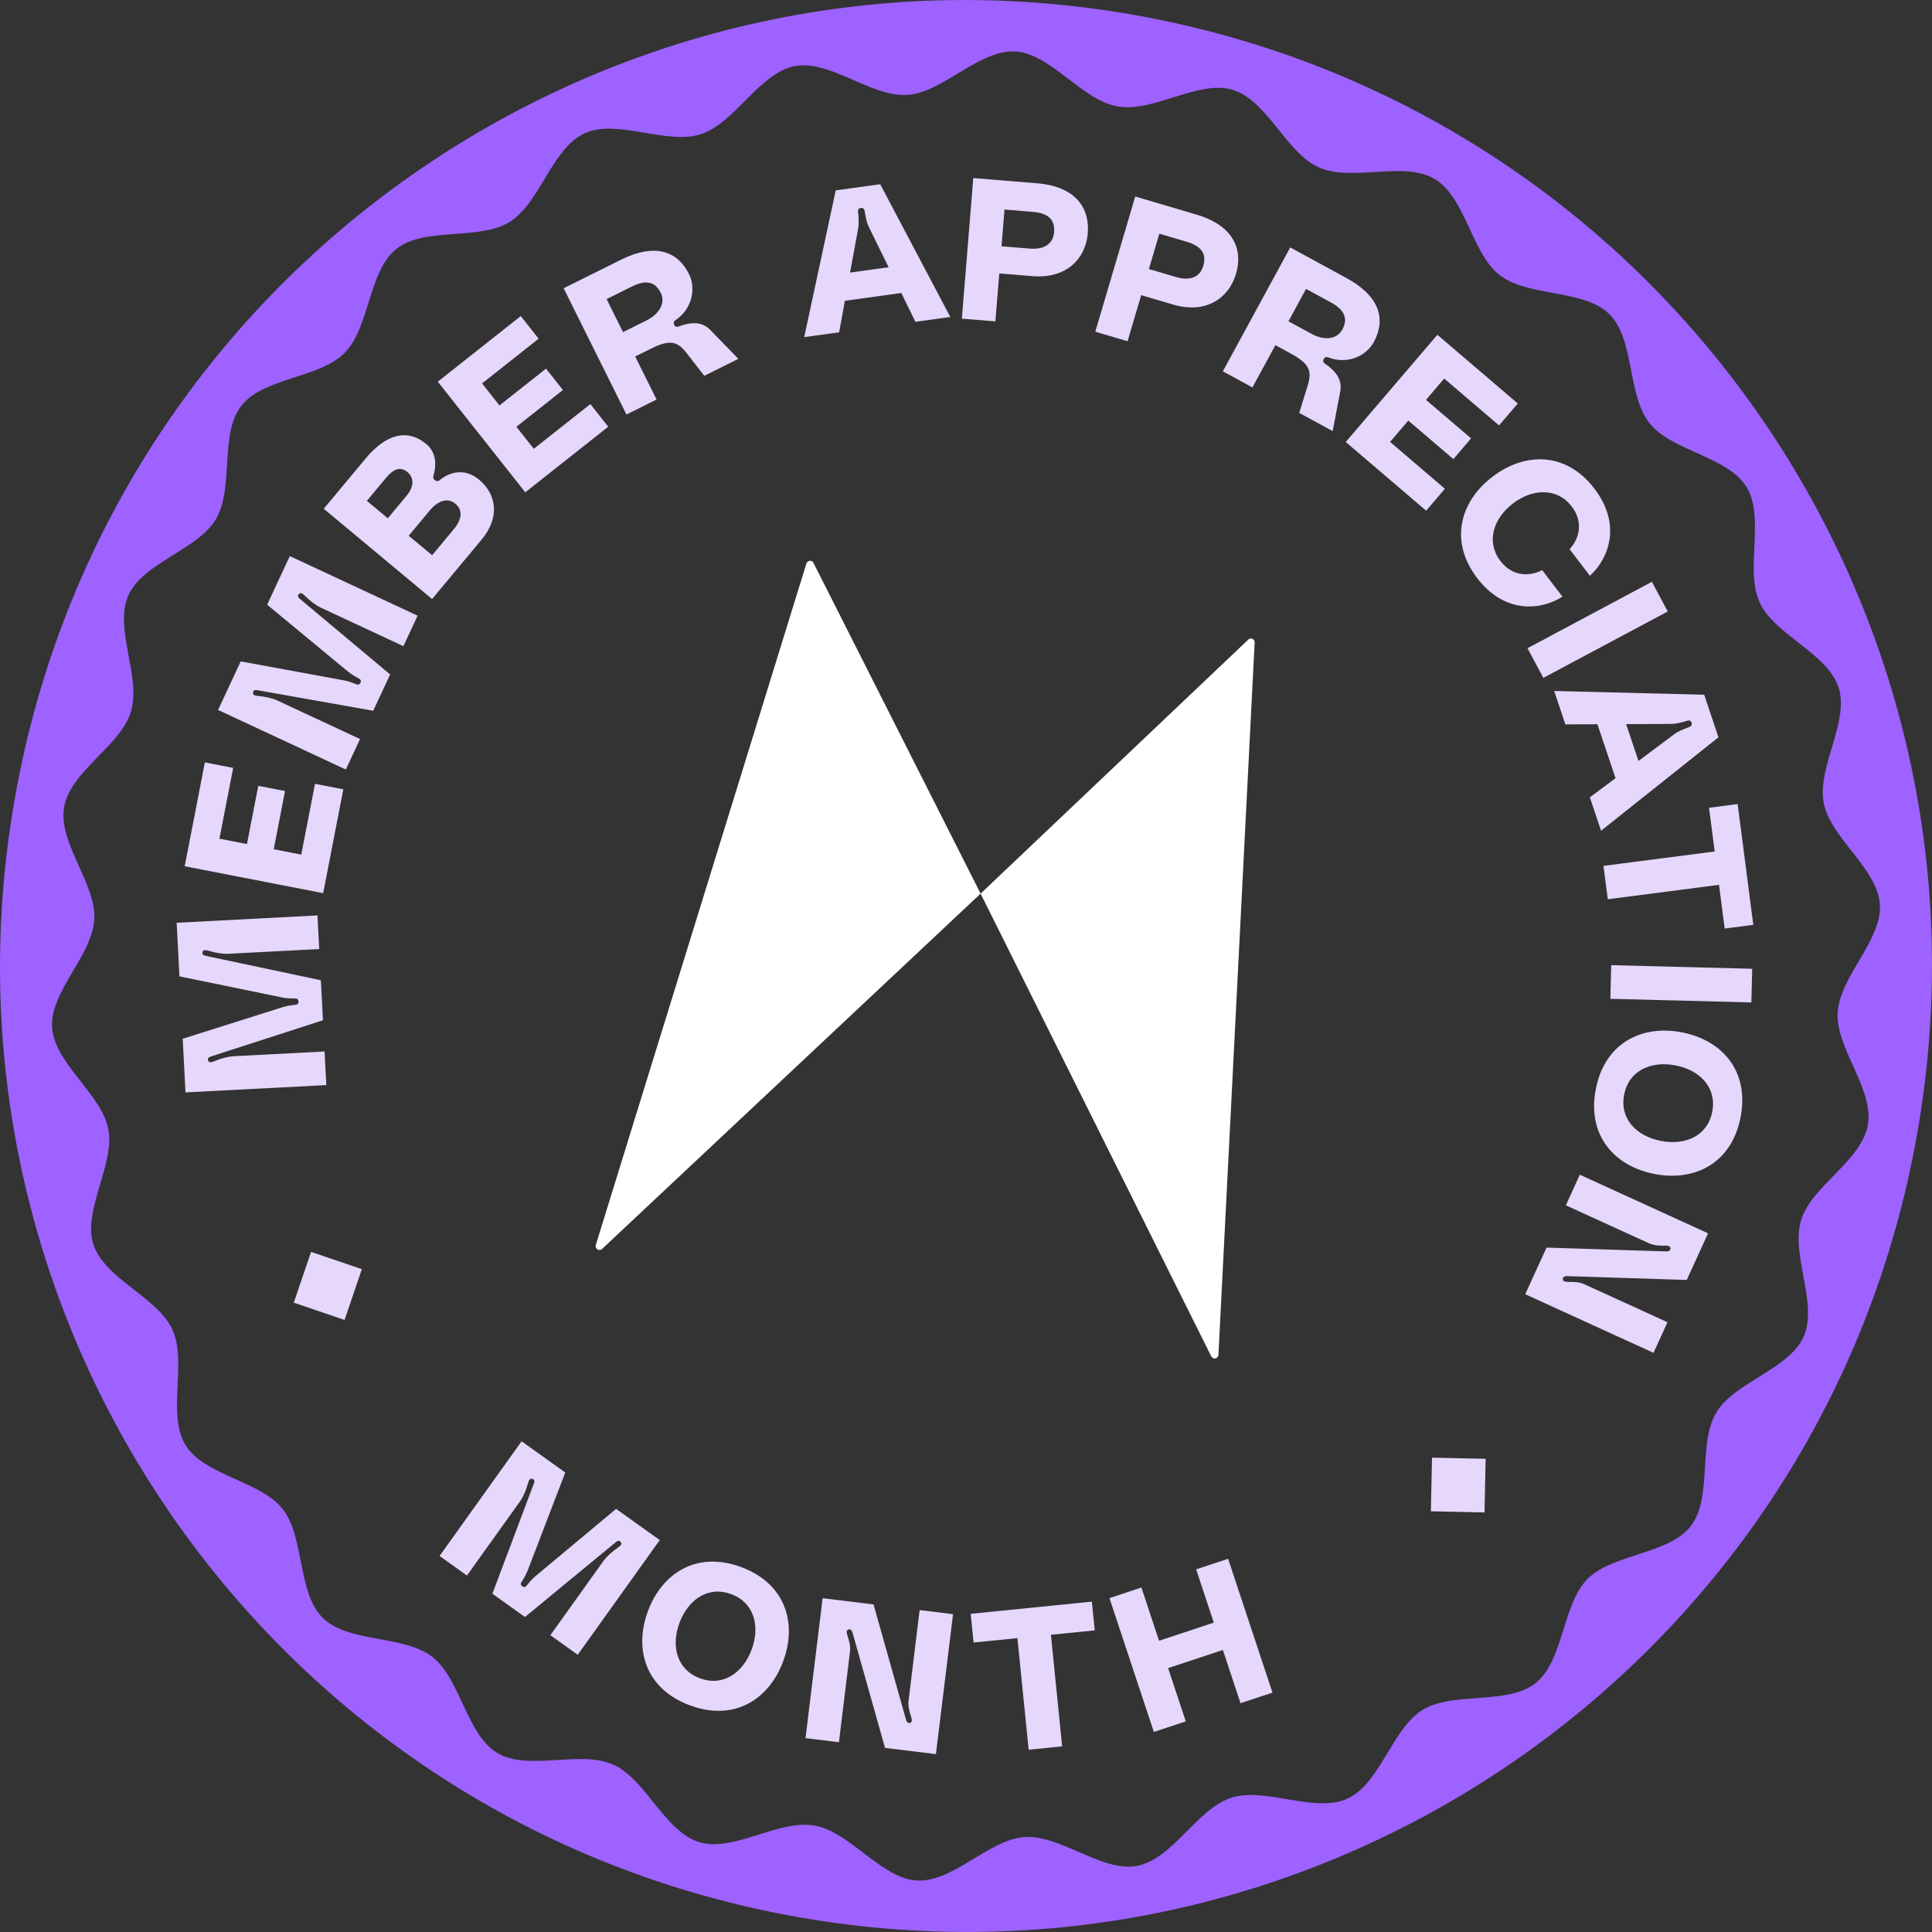
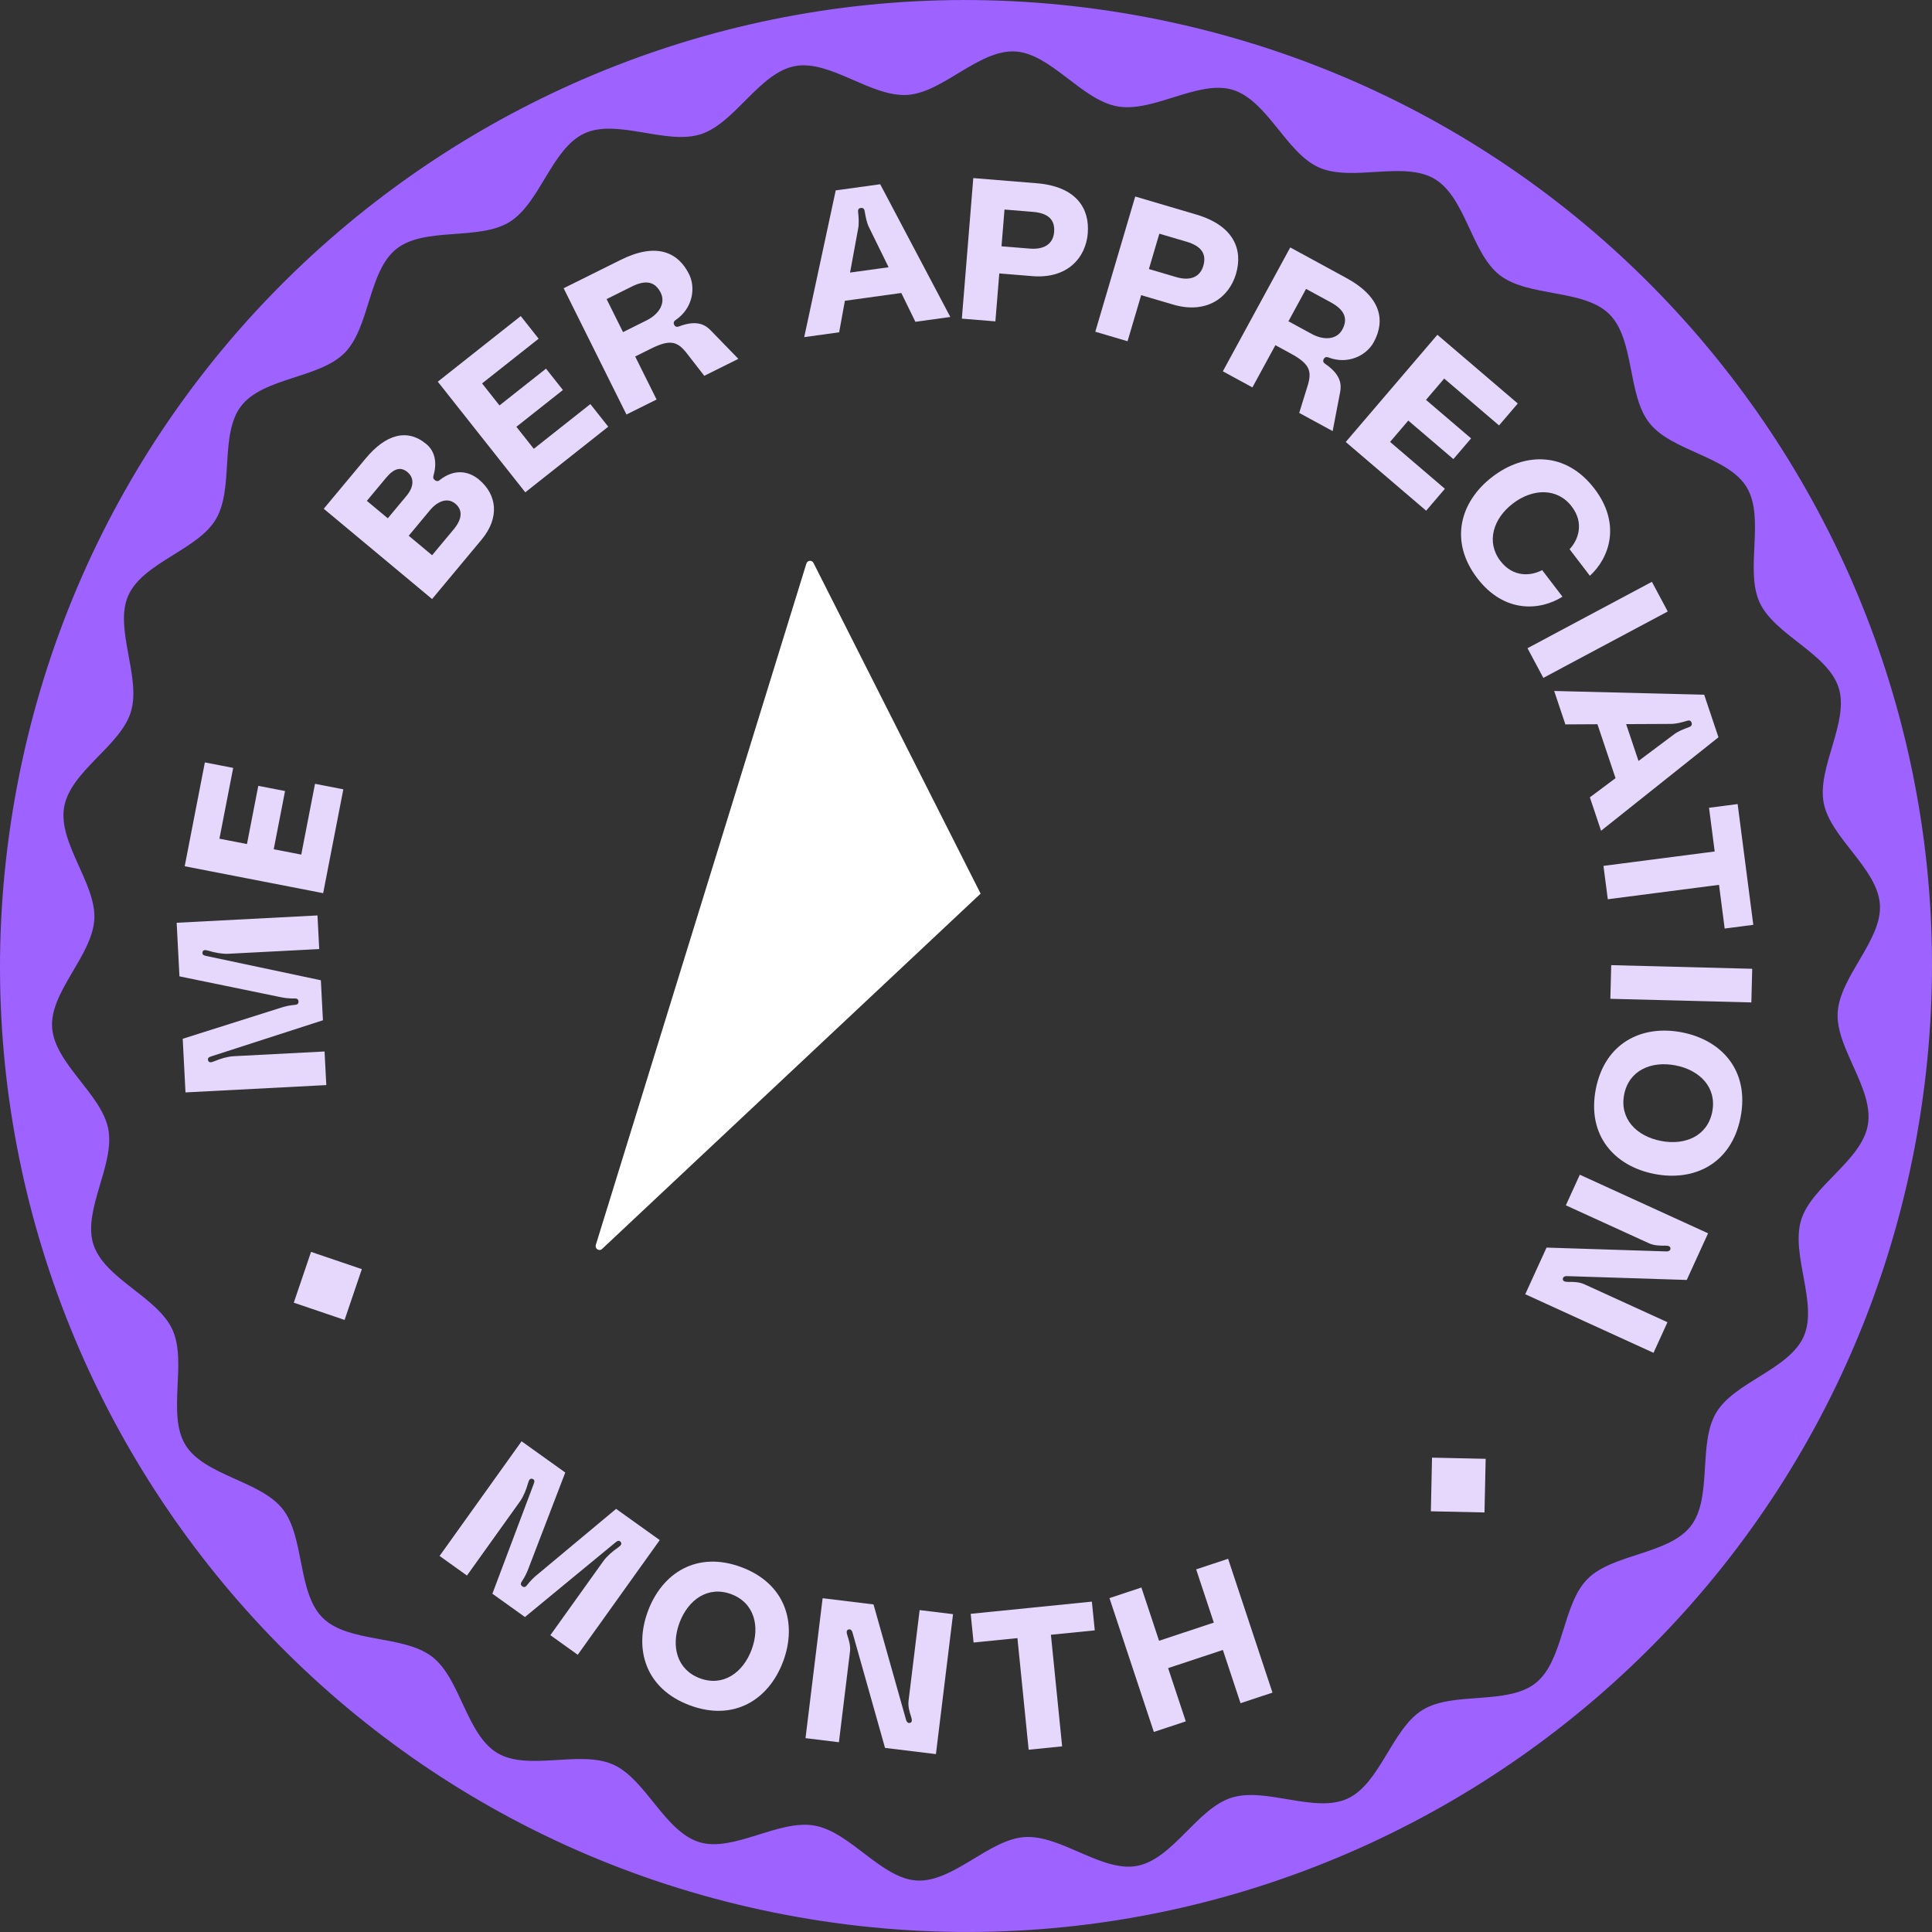
<svg xmlns="http://www.w3.org/2000/svg" id="Layer_1" version="1.1" viewBox="0 0 1000 1000">
  <rect x="0" y="0" width="1000" height="1000" fill="#333333" stroke="none" />
  <defs>
    <style> .st0 { fill: #9d62ff; } .st1 { fill: #e6d7fd; } .st2 { fill: #fff; } </style>
  </defs>
  <g id="a">
    <path class="st0" d="M992.32,586.81C1040.26,314.92,858.7,55.64,586.81,7.69,314.91-40.26,55.62,141.29,7.68,413.19c-47.95,271.9,133.61,531.18,405.52,579.12,271.9,47.95,531.19-133.6,579.13-405.5ZM933.64,691.67c-7.58,17.18-35.86,23.6-45.34,39.52-9.59,16.1-1.78,44.01-13.14,58.68-11.45,14.8-40.44,14.23-53.52,27.45-13.12,13.28-12.22,42.26-26.81,53.84-14.61,11.59-42.62,4.13-58.51,13.9-15.87,9.75-21.89,38.11-38.86,45.91-16.9,7.76-42.33-6.16-60.14-.46-17.68,5.65-30.31,31.76-48.72,35.26-18.19,3.47-39.52-16.15-58.27-14.91-18.44,1.23-36.98,23.52-55.78,22.49-18.4-1.02-34.4-25.16-53-28.44-18.6-3.28-41.89,13.94-59.53,8.6-18.03-5.47-27.81-32.76-44.72-40.21-17.18-7.58-43.94,3.56-59.85-5.93-16.1-9.59-19.04-38.44-33.72-49.81-14.8-11.45-43.44-7.06-56.67-20.15-13.28-13.12-9.24-41.84-20.82-56.42-11.59-14.61-40.48-17.18-50.24-33.08-9.75-15.87,1.01-42.78-6.78-59.75-7.76-16.9-35.19-26.28-40.89-44.1-5.65-17.68,11.23-41.24,7.73-59.64-3.47-18.19-27.85-33.89-29.09-52.63-1.23-18.44,20.83-37.22,21.86-56.03,1.02-18.4-18.9-39.47-15.62-58.07,3.28-18.6,29.2-31.6,34.54-49.24,5.46-18.02-8.84-43.22-1.38-60.13,7.58-17.18,35.86-23.6,45.34-39.52,9.59-16.1,1.78-44.01,13.14-58.68,11.45-14.8,40.44-14.23,53.52-27.45,13.12-13.28,12.22-42.26,26.81-53.84,14.61-11.59,42.62-4.13,58.51-13.9,15.87-9.75,21.89-38.11,38.86-45.91,16.9-7.76,42.33,6.16,60.14.46,17.68-5.65,30.31-31.76,48.72-35.26,18.19-3.47,39.52,16.15,58.27,14.91,18.44-1.23,36.98-23.52,55.78-22.49,18.4,1.02,34.4,25.16,53,28.44,18.6,3.28,41.89-13.94,59.53-8.6,18.03,5.47,27.81,32.76,44.72,40.21,17.18,7.58,43.94-3.56,59.85,5.93,16.1,9.59,19.04,38.44,33.72,49.81,14.8,11.45,43.44,7.06,56.67,20.15,13.28,13.12,9.24,41.84,20.82,56.42,11.59,14.61,40.48,17.18,50.23,33.07,9.75,15.87-1.01,42.78,6.78,59.75,7.76,16.9,35.19,26.28,40.89,44.1,5.65,17.68-11.23,41.24-7.73,59.64,3.47,18.19,27.85,33.89,29.09,52.63,1.23,18.44-20.83,37.22-21.86,56.03-1.02,18.4,18.9,39.47,15.62,58.07-3.28,18.6-29.2,31.6-34.54,49.24-5.46,18.02,8.84,43.22,1.38,60.13h0Z" />
    <g id="b">
      <g>
        <path class="st2" d="M417.39,291.67l-109.01,352.74c-.56,1.94,1.78,3.45,3.25,2.04l195.93-183.91-86.5-171.17c-.82-1.62-3.14-1.4-3.65.3h0Z" />
-         <path class="st2" d="M646.11,331.06l-138.55,131.48,119.39,239.51c.9,1.82,3.64,1.24,3.71-.82l18.75-368.66c.09-1.77-1.98-2.77-3.31-1.52h0Z" />
      </g>
    </g>
    <g>
      <g>
        <path class="st1" d="M269.99,746.02l22.59,16.16-18.88,49.21c-.92,2.53-1.97,4.71-3.51,7.04-.67.93-.96,1.87.14,2.65,1.1.78,1.89.21,2.55-.72,1.71-2.22,3.43-3.91,5.54-5.6l40.47-33.77,22.59,16.16-42.45,59.36-14.17-10.14,27.45-38.37c1.75-2.45,4.8-5.11,7.54-6.97,1.47-.99,2.28-1.94,1.36-2.97-.92-1.04-1.77-.38-2.63.29l-46.87,38.62-16.86-12.06,21.4-56.84c.35-1.02.7-2.04-.58-2.57s-1.91.54-2.37,2.25c-.88,3.19-2.42,6.94-4.16,9.38l-27.45,38.37-14.17-10.14,42.45-59.36h0Z" />
        <path class="st1" d="M405.35,859.96c-7.36,19.72-25.38,31.26-48.32,22.71s-29-29.08-21.64-48.81c7.36-19.72,25.38-31.26,48.32-22.71,22.94,8.55,29,29.08,21.64,48.81h0ZM389.03,853.87c4.49-12.05,1.42-24.27-10.54-28.73-11.96-4.46-22.28,2.77-26.78,14.8-4.49,12.05-1.41,24.26,10.54,28.73,11.96,4.46,22.28-2.76,26.78-14.8Z" />
        <path class="st1" d="M425.79,827.23l26.34,3.22,16.9,59.93c.23.66.76,1.45,1.5,1.44,1.67,0,1.64-1.47,1.11-3.1-.92-2.72-1.72-5.53-1.37-8.42l5.73-46.92,17.29,2.11-8.86,72.44-26.34-3.22-16.9-59.93c-.23-.66-.76-1.45-1.5-1.44-1.68.11-1.64,1.47-1.11,3.1.92,2.73,1.72,5.53,1.37,8.42l-5.73,46.92-17.29-2.12,8.86-72.44h0Z" />
        <path class="st1" d="M565.15,829.01l1.5,14.86-22.7,2.28,5.81,57.76-17.33,1.75-5.81-57.77-22.7,2.28-1.49-14.86,62.72-6.31h0Z" />
        <path class="st1" d="M635.66,806.81l22.97,69.28-16.53,5.49-9.14-27.56-28.34,9.39,9.14,27.56-16.53,5.49-22.97-69.28,16.53-5.49,9.14,27.56,28.34-9.39-9.14-27.56,16.53-5.48h0Z" />
      </g>
      <g>
        <path class="st1" d="M96.01,565.41l-1.44-27.74,50.25-15.9c2.55-.86,4.91-1.39,7.7-1.65,1.14-.05,2.05-.41,1.98-1.76s-1.02-1.61-2.16-1.55c-2.8.04-5.2-.24-7.83-.84l-51.63-10.61-1.44-27.74,72.89-3.79.9,17.4-47.11,2.45c-3,.15-6.99-.57-10.15-1.56-1.69-.53-2.93-.57-3.17.79-.24,1.36.82,1.62,1.86,1.88l59.42,12.59,1.07,20.71-57.79,18.68c-1.02.36-2.04.73-1.65,2.06s1.62,1.16,3.24.46c3.05-1.31,6.93-2.44,9.93-2.59l47.11-2.45.91,17.39-72.89,3.79h0Z" />
        <path class="st1" d="M113.58,434.11l14.25,2.77,5.86-30.13,13.85,2.69-5.86,30.13,14.25,2.77,7.12-36.64,14.66,2.85-10.44,53.75-71.67-13.93,10.44-53.75,14.66,2.85-7.12,36.64h0Z" />
-         <path class="st1" d="M112.86,367.5l11.74-25.17,51.83,9.53c2.65.43,4.99,1.07,7.57,2.16,1.04.48,2.01.59,2.58-.63.57-1.22-.14-1.89-1.18-2.38-2.49-1.28-4.48-2.66-6.52-4.42l-40.61-33.59,11.74-25.17,66.14,30.85-7.36,15.78-42.74-19.93c-2.73-1.27-5.9-3.79-8.24-6.13-1.24-1.26-2.32-1.89-3.18-.8s-.04,1.81.76,2.52l46.55,38.98-8.76,18.79-59.78-10.62c-1.07-.16-2.14-.31-2.43,1.04s.88,1.79,2.65,1.92c3.3.28,7.26,1.1,9.99,2.37l42.74,19.93-7.36,15.78-66.14-30.85h.03Z" />
        <path class="st1" d="M225.05,248.47c1.04.87,1.97.56,2.57-.02,7.42-5.82,14.81-4.81,20.29-.22,9.25,7.7,10.91,19.61,1.35,31.09l-25.62,30.74-56.07-46.73,21.77-26.12c10.22-12.26,21.32-15.71,31.35-7.34,4.86,4.05,5.43,10.32,3.69,16.29-.33,1.21-.07,1.7.65,2.3h.02ZM200.72,268.27l9.69-11.63c4.05-4.86,3.93-9.41.51-12.27-3.5-2.92-7.02-1.94-11.07,2.92l-9.96,11.95,10.83,9.03h0ZM235.65,260.68c-3.67-3.05-8.71-1.86-13.22,3.55l-10.88,13.07,12.11,10.09,11.15-13.38c4.51-5.41,4.75-10.07.85-13.32h0Z" />
        <path class="st1" d="M249.52,198.46l9.01,11.39,24.08-19.04,8.75,11.06-24.08,19.04,9.01,11.39,29.28-23.15,9.26,11.71-42.94,33.96-45.29-57.26,42.94-33.96,9.26,11.71-29.28,23.15h0Z" />
        <path class="st1" d="M291.73,149.2l29.52-14.68c18.38-9.15,29.69-4.11,35.41,7.4,3.46,6.96,2.05,17.62-6.96,23.73-.7.46-1.35,1.24-.74,2.45s1.53,1.21,2.5.84c9.65-3.65,13.87-.53,16.46,2.12l14.25,14.68-17.64,8.78-9.01-11.61c-4.86-6.27-8.66-7.39-18.58-2.45l-8.17,4.06,11.08,22.27-15.6,7.76-32.51-65.35h-.01ZM334.63,165.85c6.77-3.38,9.94-9.12,7.36-14.32-2.91-5.85-7.78-6.79-14.93-3.23l-13.08,6.51,8.5,17.09,12.16-6.05h0Z" />
        <path class="st1" d="M466.5,151.65l-29.18,4.03-2.98,16.32-18.08,2.5,16.31-75.96,23.02-3.18,36.29,68.7-18.08,2.5-7.29-14.91h0ZM459.94,138.33l-10.06-20.5c-1.3-2.55-1.79-5.41-2.34-8.58-.14-1.03-.77-1.78-2-1.61s-1.53,1.05-1.39,2.08c.34,3.2.52,6.11-.03,8.91l-4.13,22.45,19.93-2.75h0Z" />
        <path class="st1" d="M563.04,120.71c-1.05,12.82-10.66,23.68-28.65,22.22l-17.16-1.4-2.02,24.81-17.36-1.41,5.92-72.75,32.86,2.67c20.46,1.67,27.44,13.05,26.39,25.87h0ZM545.61,120.12c.53-6.51-3.15-9.83-11.11-10.47l-14.57-1.19-1.55,19.02,14.57,1.19c7.96.65,12.19-2.76,12.65-8.54h0Z" />
        <path class="st1" d="M639.76,141.75c-3.64,12.33-15.27,20.99-32.58,15.89l-16.51-4.87-7.05,23.86-16.7-4.93,20.67-69.99,31.61,9.34c19.69,5.81,24.19,18.38,20.55,30.71h0ZM622.82,137.61c1.85-6.26-1.07-10.27-8.73-12.52l-14.02-4.13-5.4,18.3,14.02,4.13c7.66,2.27,12.49-.2,14.14-5.77Z" />
        <path class="st1" d="M667.84,128.08l28.96,15.77c18.04,9.81,20.4,21.96,14.25,33.26-3.72,6.83-13.26,11.79-23.43,7.91-.78-.31-1.8-.39-2.44.79s-.11,1.95.75,2.53c8.52,5.82,8.38,11.05,7.71,14.7l-3.86,20.1-17.31-9.42,4.35-14.05c2.35-7.57,1.09-11.33-8.66-16.64l-8.02-4.37-11.89,21.86-15.31-8.33,34.9-64.13h0ZM678.82,172.79c6.65,3.62,13.17,2.92,15.95-2.19,3.12-5.74,1.1-10.26-5.91-14.08l-12.85-6.98-9.11,16.76,11.93,6.49h0Z" />
        <path class="st1" d="M747.52,195.93l-9.43,11.04,23.34,19.94-9.16,10.72-23.34-19.94-9.43,11.04,28.37,24.26-9.7,11.35-41.62-35.57,47.43-55.49,41.62,35.57-9.7,11.35-28.38-24.25h0Z" />
        <path class="st1" d="M825.27,252.92c13.91,18.22,7.86,35.75-2.35,45.11l-10.51-13.76c4.4-4.66,7.78-13.37,1.11-22.11-7.49-9.8-20.2-9.36-30.42-1.57-10.23,7.8-14,19.95-6.51,29.75,6.67,8.74,15.98,7.76,21.63,4.75l10.51,13.76c-11.71,7.38-30.22,8.6-44.13-9.61-14.67-19.2-8.81-39.72,7.92-52.5,16.73-12.78,38.07-13.02,52.74,6.18h0Z" />
        <path class="st1" d="M790.63,335.51l64.39-34.37,8.2,15.36-64.39,34.37-8.2-15.36Z" />
        <path class="st1" d="M836.2,402.78l-9.37-27.92-16.59.09-5.8-17.3,77.65,1.94,7.38,22.02-60.76,48.39-5.8-17.3,13.29-9.93h0ZM848.08,393.88l18.27-13.68c2.26-1.74,4.98-2.76,8-3.89.98-.33,1.6-1.09,1.21-2.26s-1.31-1.31-2.3-.97c-3.08.92-5.9,1.65-8.75,1.62l-22.82.11,6.4,19.07h0Z" />
-         <path class="st1" d="M907.5,478.69l-14.81,1.92-2.93-22.62-57.57,7.46-2.24-17.27,57.57-7.46-2.93-22.62,14.81-1.92,8.1,62.51h0Z" />
+         <path class="st1" d="M907.5,478.69l-14.81,1.92-2.93-22.62-57.57,7.46-2.24-17.27,57.57-7.46-2.93-22.62,14.81-1.92,8.1,62.51h0" />
        <path class="st1" d="M833.96,499.56l72.98,1.88-.44,17.42-72.98-1.88.44-17.42Z" />
        <path class="st1" d="M856.31,607.64c-20.66-4.03-35-19.92-30.32-43.95,4.69-24.02,23.94-33.37,44.61-29.34,20.67,4.03,35,19.92,30.32,43.95-4.69,24.02-23.94,33.37-44.61,29.34h0ZM859.65,590.54c12.62,2.46,24.17-2.58,26.61-15.1s-6.37-21.53-18.99-23.99c-12.62-2.45-24.17,2.58-26.61,15.1s6.37,21.53,18.99,23.98h0Z" />
        <path class="st1" d="M884.09,638.36l-11.03,24.14-62.23-1.99c-.69.03-1.62.29-1.82,1-.5,1.6.91,2.01,2.62,2,2.87-.05,5.8.03,8.44,1.23l43.01,19.64-7.23,15.84-66.39-30.33,11.03-24.14,62.24,1.99c.69-.03,1.61-.3,1.82-1,.41-1.64-.91-2.01-2.62-2-2.87.05-5.8-.03-8.44-1.23l-43.01-19.64,7.23-15.84,66.39,30.33h0Z" />
      </g>
      <rect class="st1" x="155.79" y="651.7" width="27.77" height="27.77" transform="translate(223.07 -19.21) rotate(18.76)" />
      <rect class="st1" x="740.91" y="754.77" width="27.77" height="27.77" transform="translate(16.81 -16.15) rotate(1.24)" />
    </g>
  </g>
</svg>